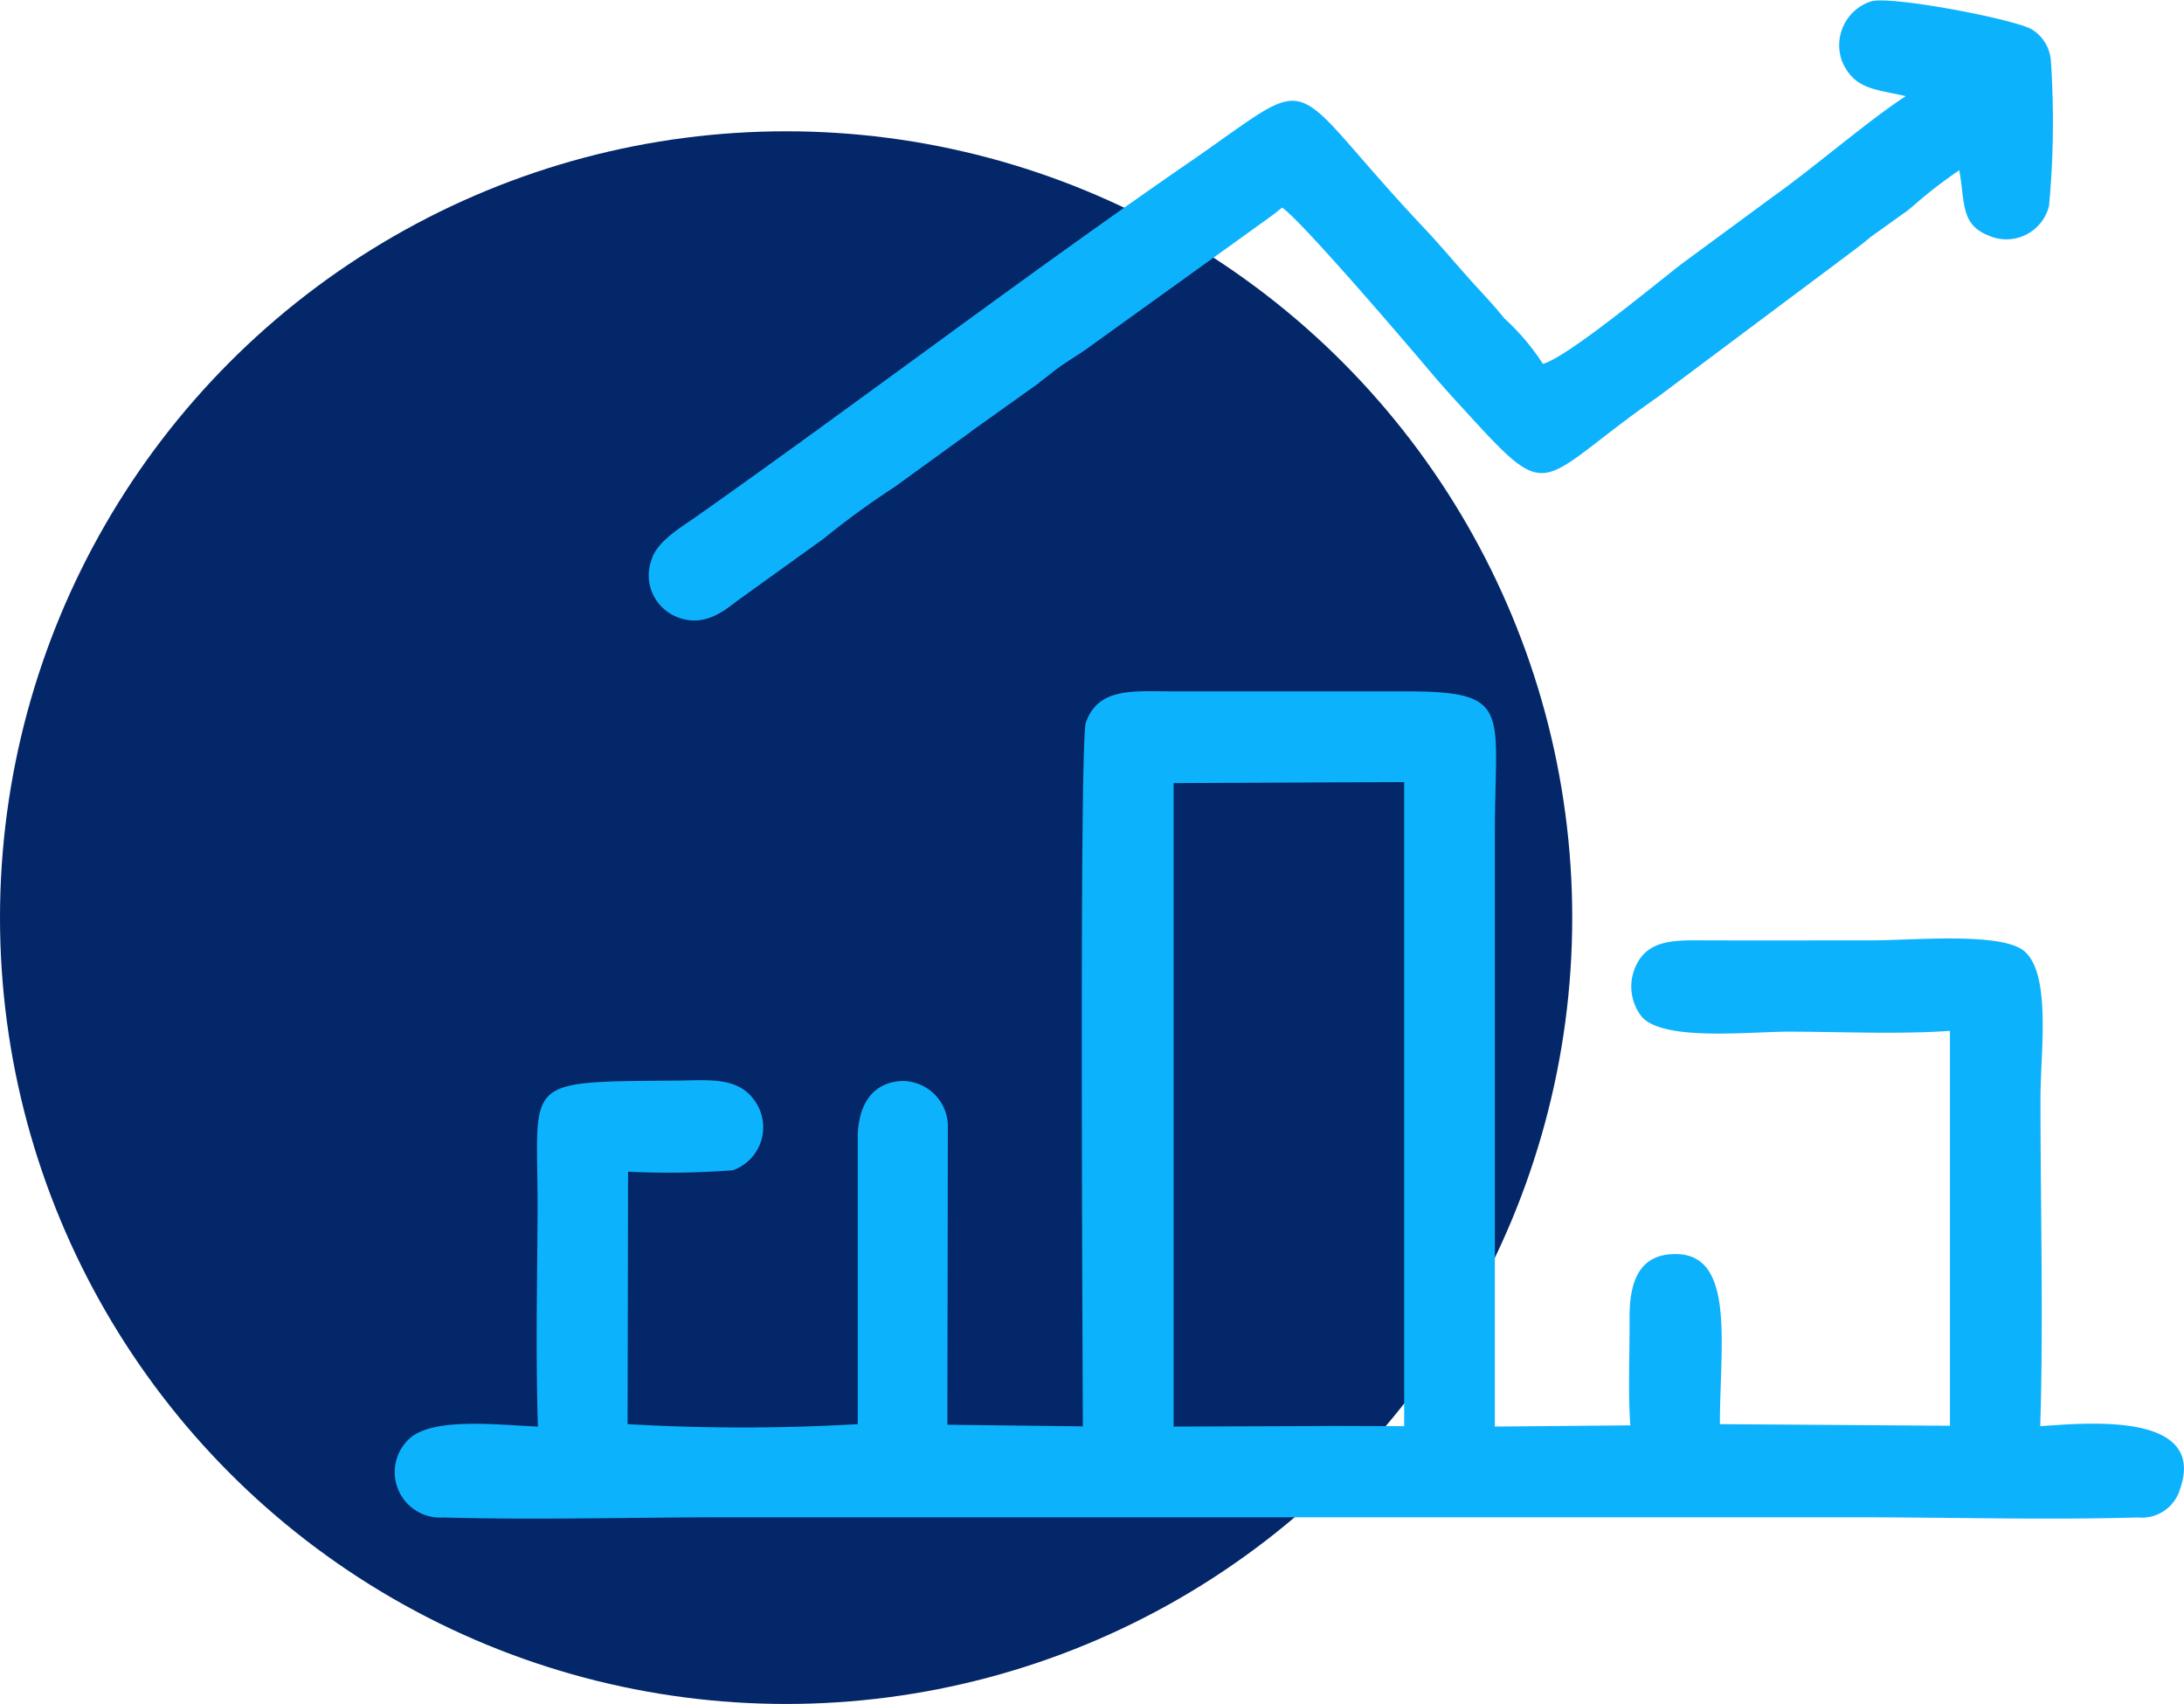
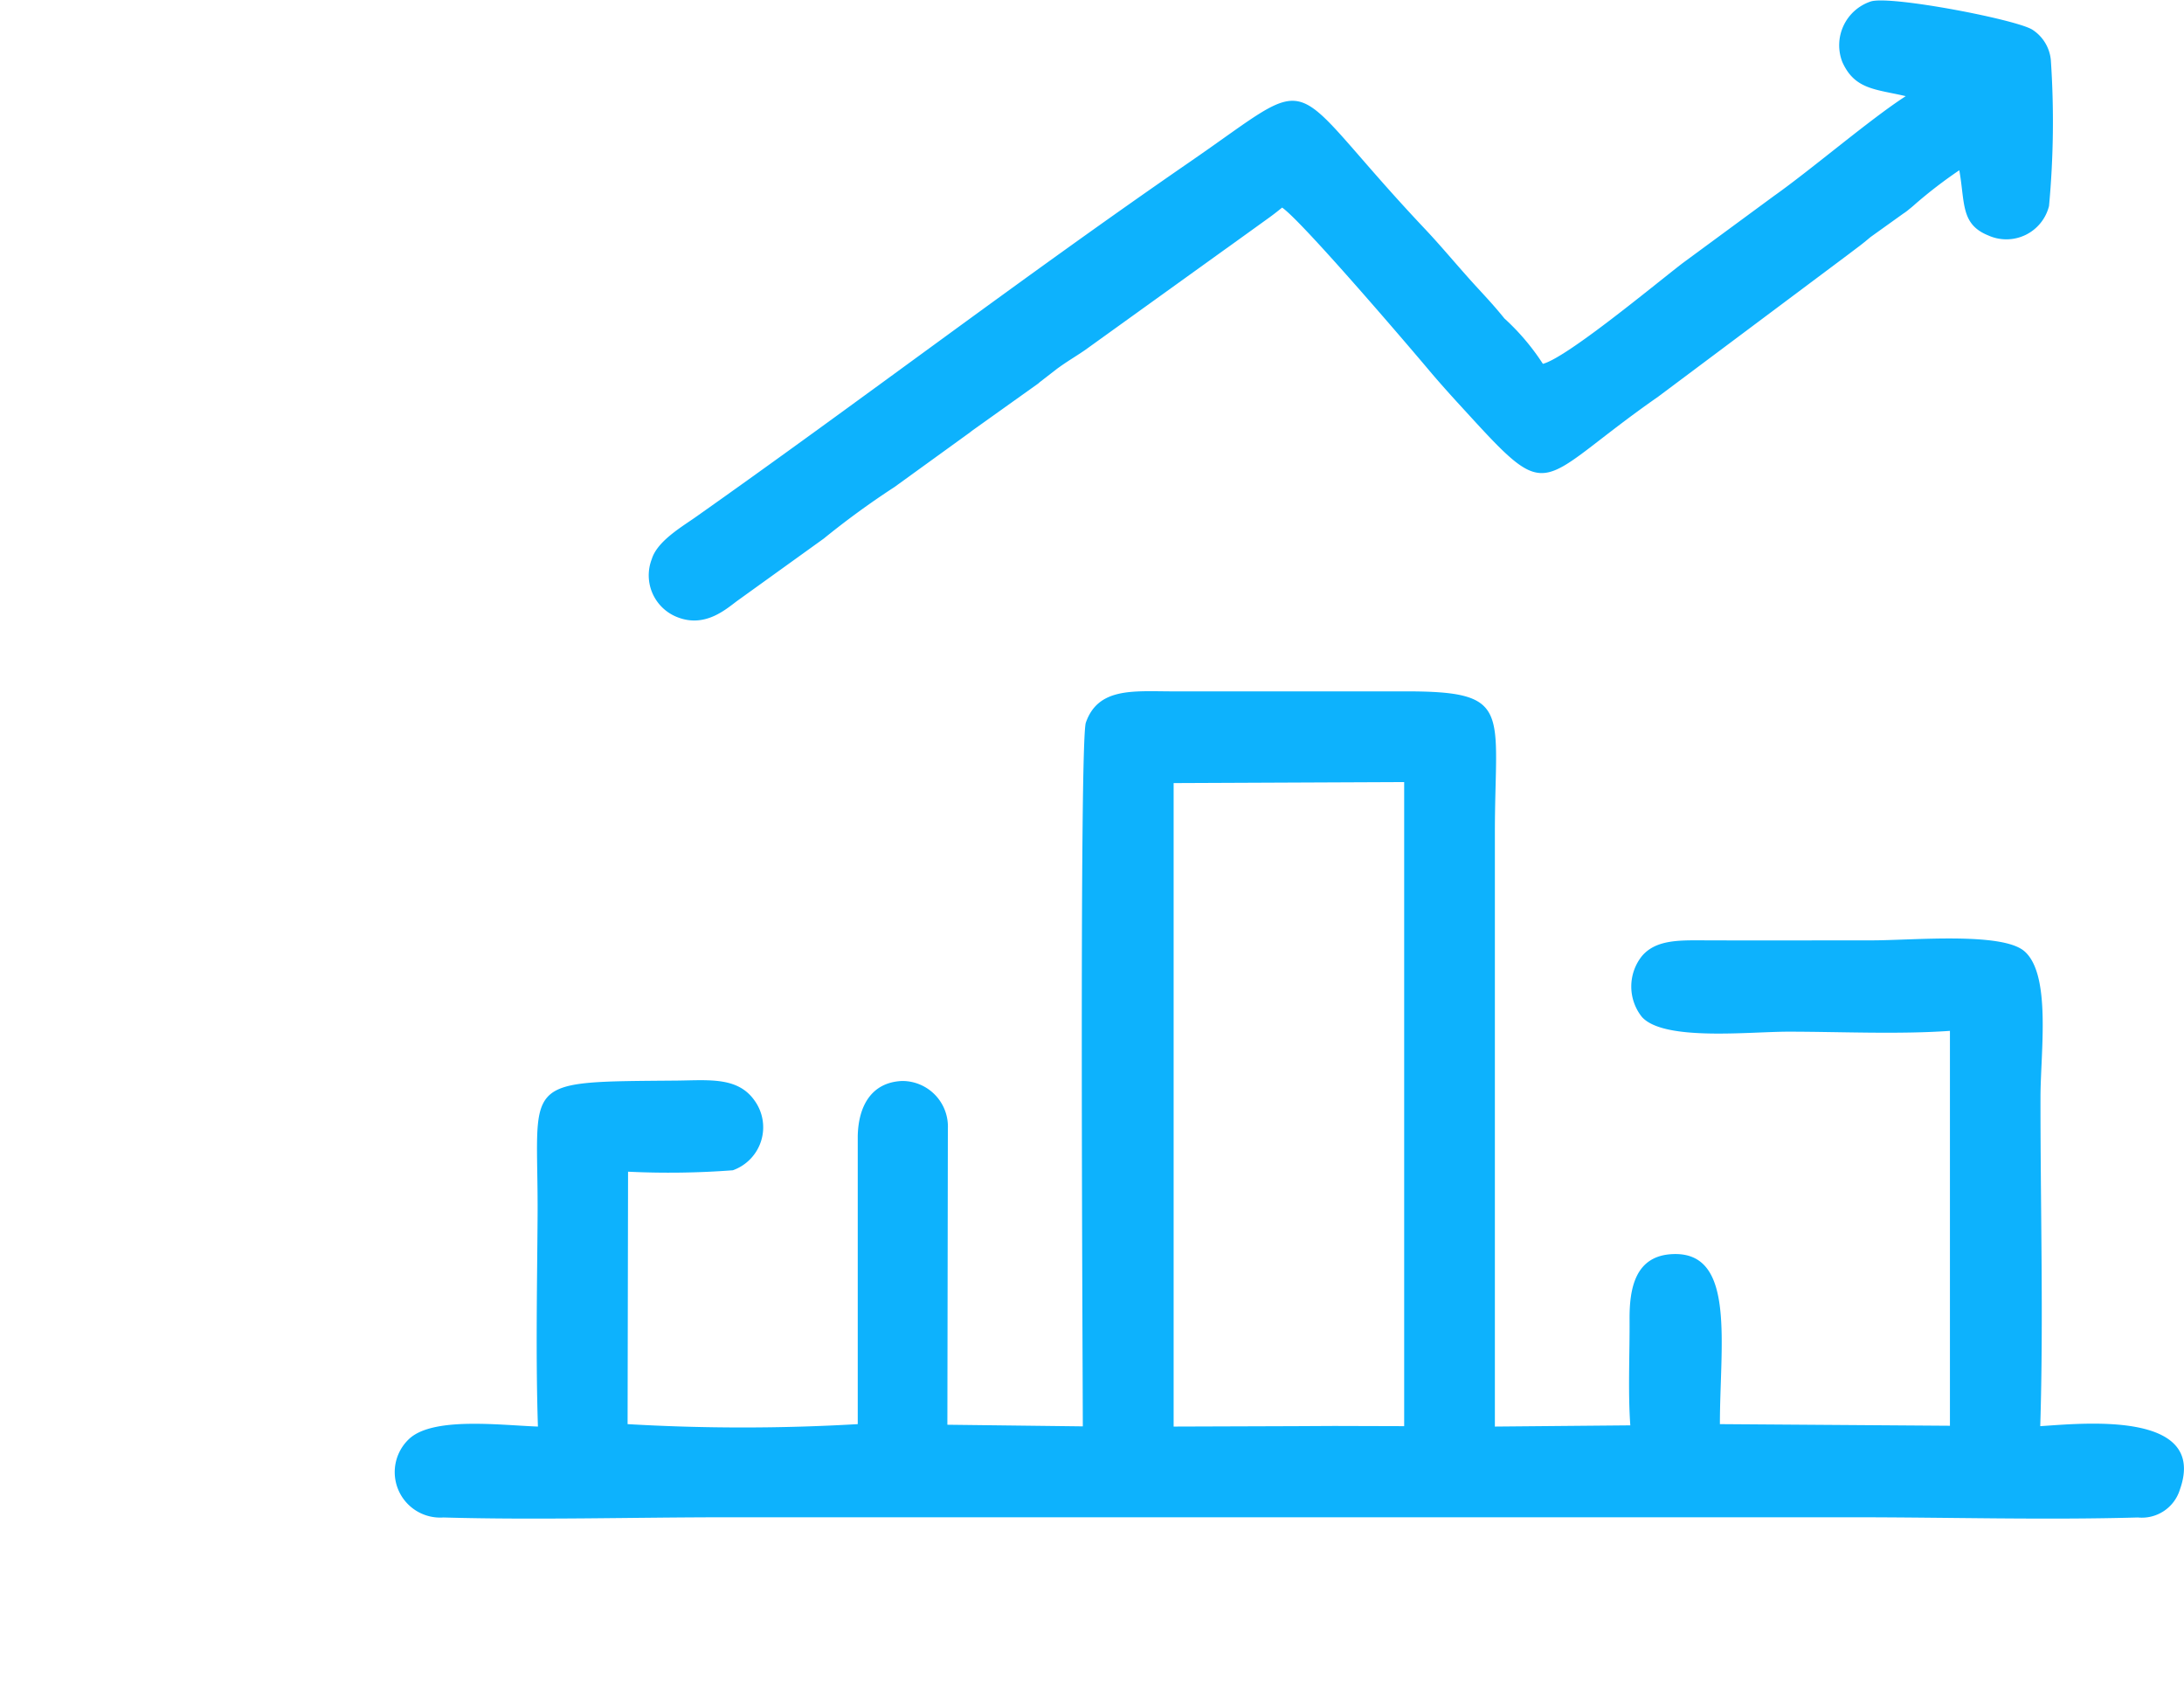
<svg xmlns="http://www.w3.org/2000/svg" id="back2" width="107.656" height="83.97" viewBox="0 0 107.656 83.97">
-   <circle id="Эллипс_3" data-name="Эллипс 3" cx="38.75" cy="45.22" fill="#032768" r="38.75" />
  <path id="Фигура_14" data-name="Фигура 14" d="M800.352,4037.12l11.364-.05v31.74l-3.443-.01-1.894.01-6.027.02v-31.71h0Zm42.718,31.69c0.165-5.3.006-10.88,0.012-16.21,0-2.19.546-6.05-.8-7.2-1.115-.95-5.523-0.53-7.493-0.53-2.7,0-5.395.01-8.092,0-1.311,0-2.541-.08-3.266.78a2.407,2.407,0,0,0,0,2.99c1.075,1.21,5.284.73,7.221,0.73,2.526,0,5.452.14,7.966-.04l0,19.46-11.339-.08c0-3.95.784-8.47-2.28-8.38-1.914.05-2.183,1.72-2.173,3.23,0.011,1.63-.082,3.59.037,5.21l-6.676.06v-29.28c0-6.04.925-6.96-4.477-6.95H800.18c-1.879-.01-3.558-0.17-4.155,1.54-0.333.95-.15,32.14-0.15,34.68l-6.676-.08,0.024-14.58a2.249,2.249,0,0,0-2.264-2.36c-1.536.07-2.149,1.28-2.178,2.71l0,14.2a97.589,97.589,0,0,1-11.345,0l0.023-12.44a41.738,41.738,0,0,0,5.165-.07,2.248,2.248,0,0,0,1.067-3.44c-0.818-1.16-2.209-1-3.8-.98-7.958.07-6.843-.13-6.892,6.73-0.024,3.4-.094,6.94.017,10.32-1.9-.07-5.235-0.5-6.382.64a2.241,2.241,0,0,0,1.724,3.84c4.57,0.13,9.361-.01,13.956-0.01h55.615c4.6,0,9.383.14,13.953,0.01a1.961,1.961,0,0,0,2.07-1.37c1.406-3.95-4.928-3.25-6.881-3.13h0Zm-6.632-65.54c-1.754,1.13-4.658,3.62-6.5,4.92l-4.5,3.31c-1.452,1.12-5.7,4.65-6.884,4.96a11.407,11.407,0,0,0-1.9-2.24c-0.694-.86-1.187-1.33-1.959-2.21-0.751-.85-1.28-1.48-1.91-2.15-7.26-7.68-4.987-7.92-11.681-3.32-8.257,5.69-16.169,11.73-24.368,17.51-0.691.48-1.845,1.17-2.107,2.03a2.211,2.211,0,0,0,1.277,2.87c1.393,0.54,2.433-.45,2.976-0.84l4.225-3.04a41.036,41.036,0,0,1,3.485-2.54l3.718-2.69c0.03-.03.071-0.05,0.1-0.08l3.239-2.31a0.667,0.667,0,0,0,.094-0.08l0.865-.67c0.523-.38.835-0.55,1.364-0.91l6.939-4.99,0.1-.07,2-1.44c0.252-.18.416-0.31,0.689-0.53,1.009,0.69,6.568,7.21,7.278,8.06,0.567,0.67,1.137,1.3,1.783,2,4.3,4.71,3.406,3.49,9.473-.74l9.4-7.03c0.523-.4.561-0.41,1.073-0.84l1.606-1.15a2.546,2.546,0,0,0,.295-0.22c0.065-.05.2-0.16,0.285-0.24a22.743,22.743,0,0,1,2.187-1.68c0.286,1.61.062,2.66,1.423,3.21a2.167,2.167,0,0,0,3-1.45,45.088,45.088,0,0,0,.09-7.18,2,2,0,0,0-.9-1.5c-0.749-.5-6.99-1.7-7.97-1.4a2.274,2.274,0,0,0-1.411,2.98c0.609,1.37,1.643,1.34,3.134,1.69h0Z" transform="translate(-742.5 -3998.53)" fill="#0db2fd" fill-rule="evenodd" />
</svg>